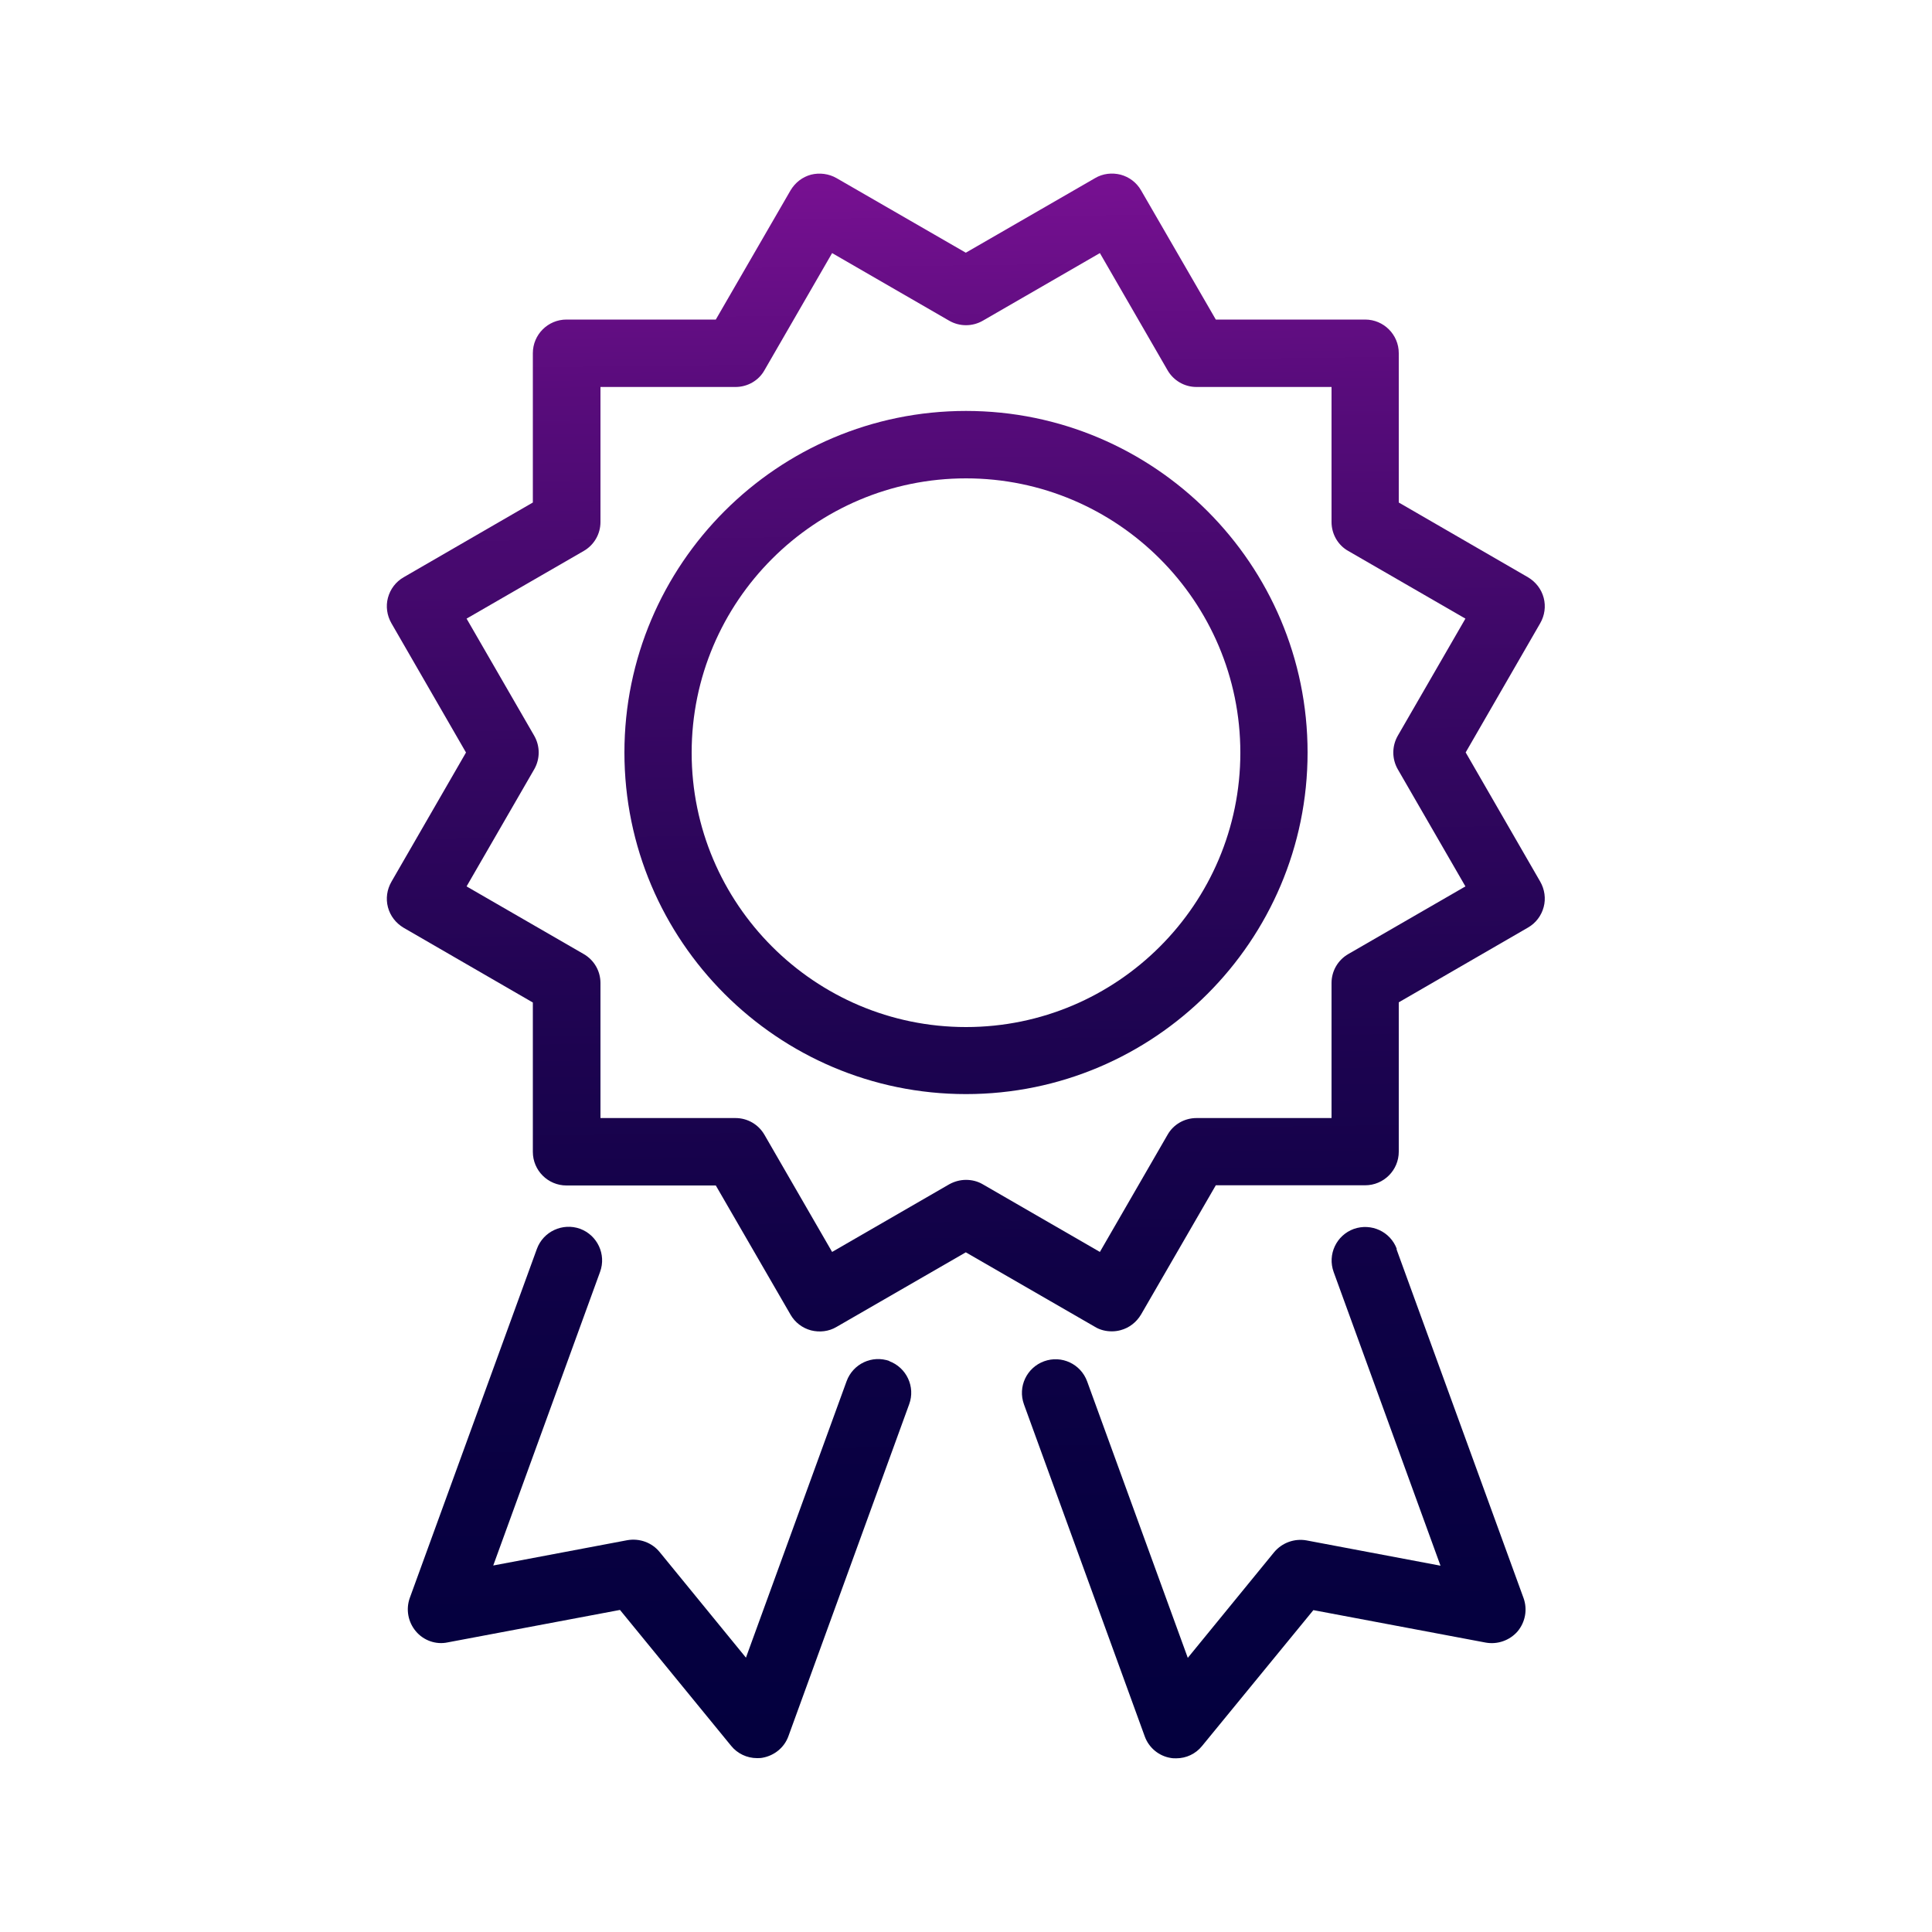
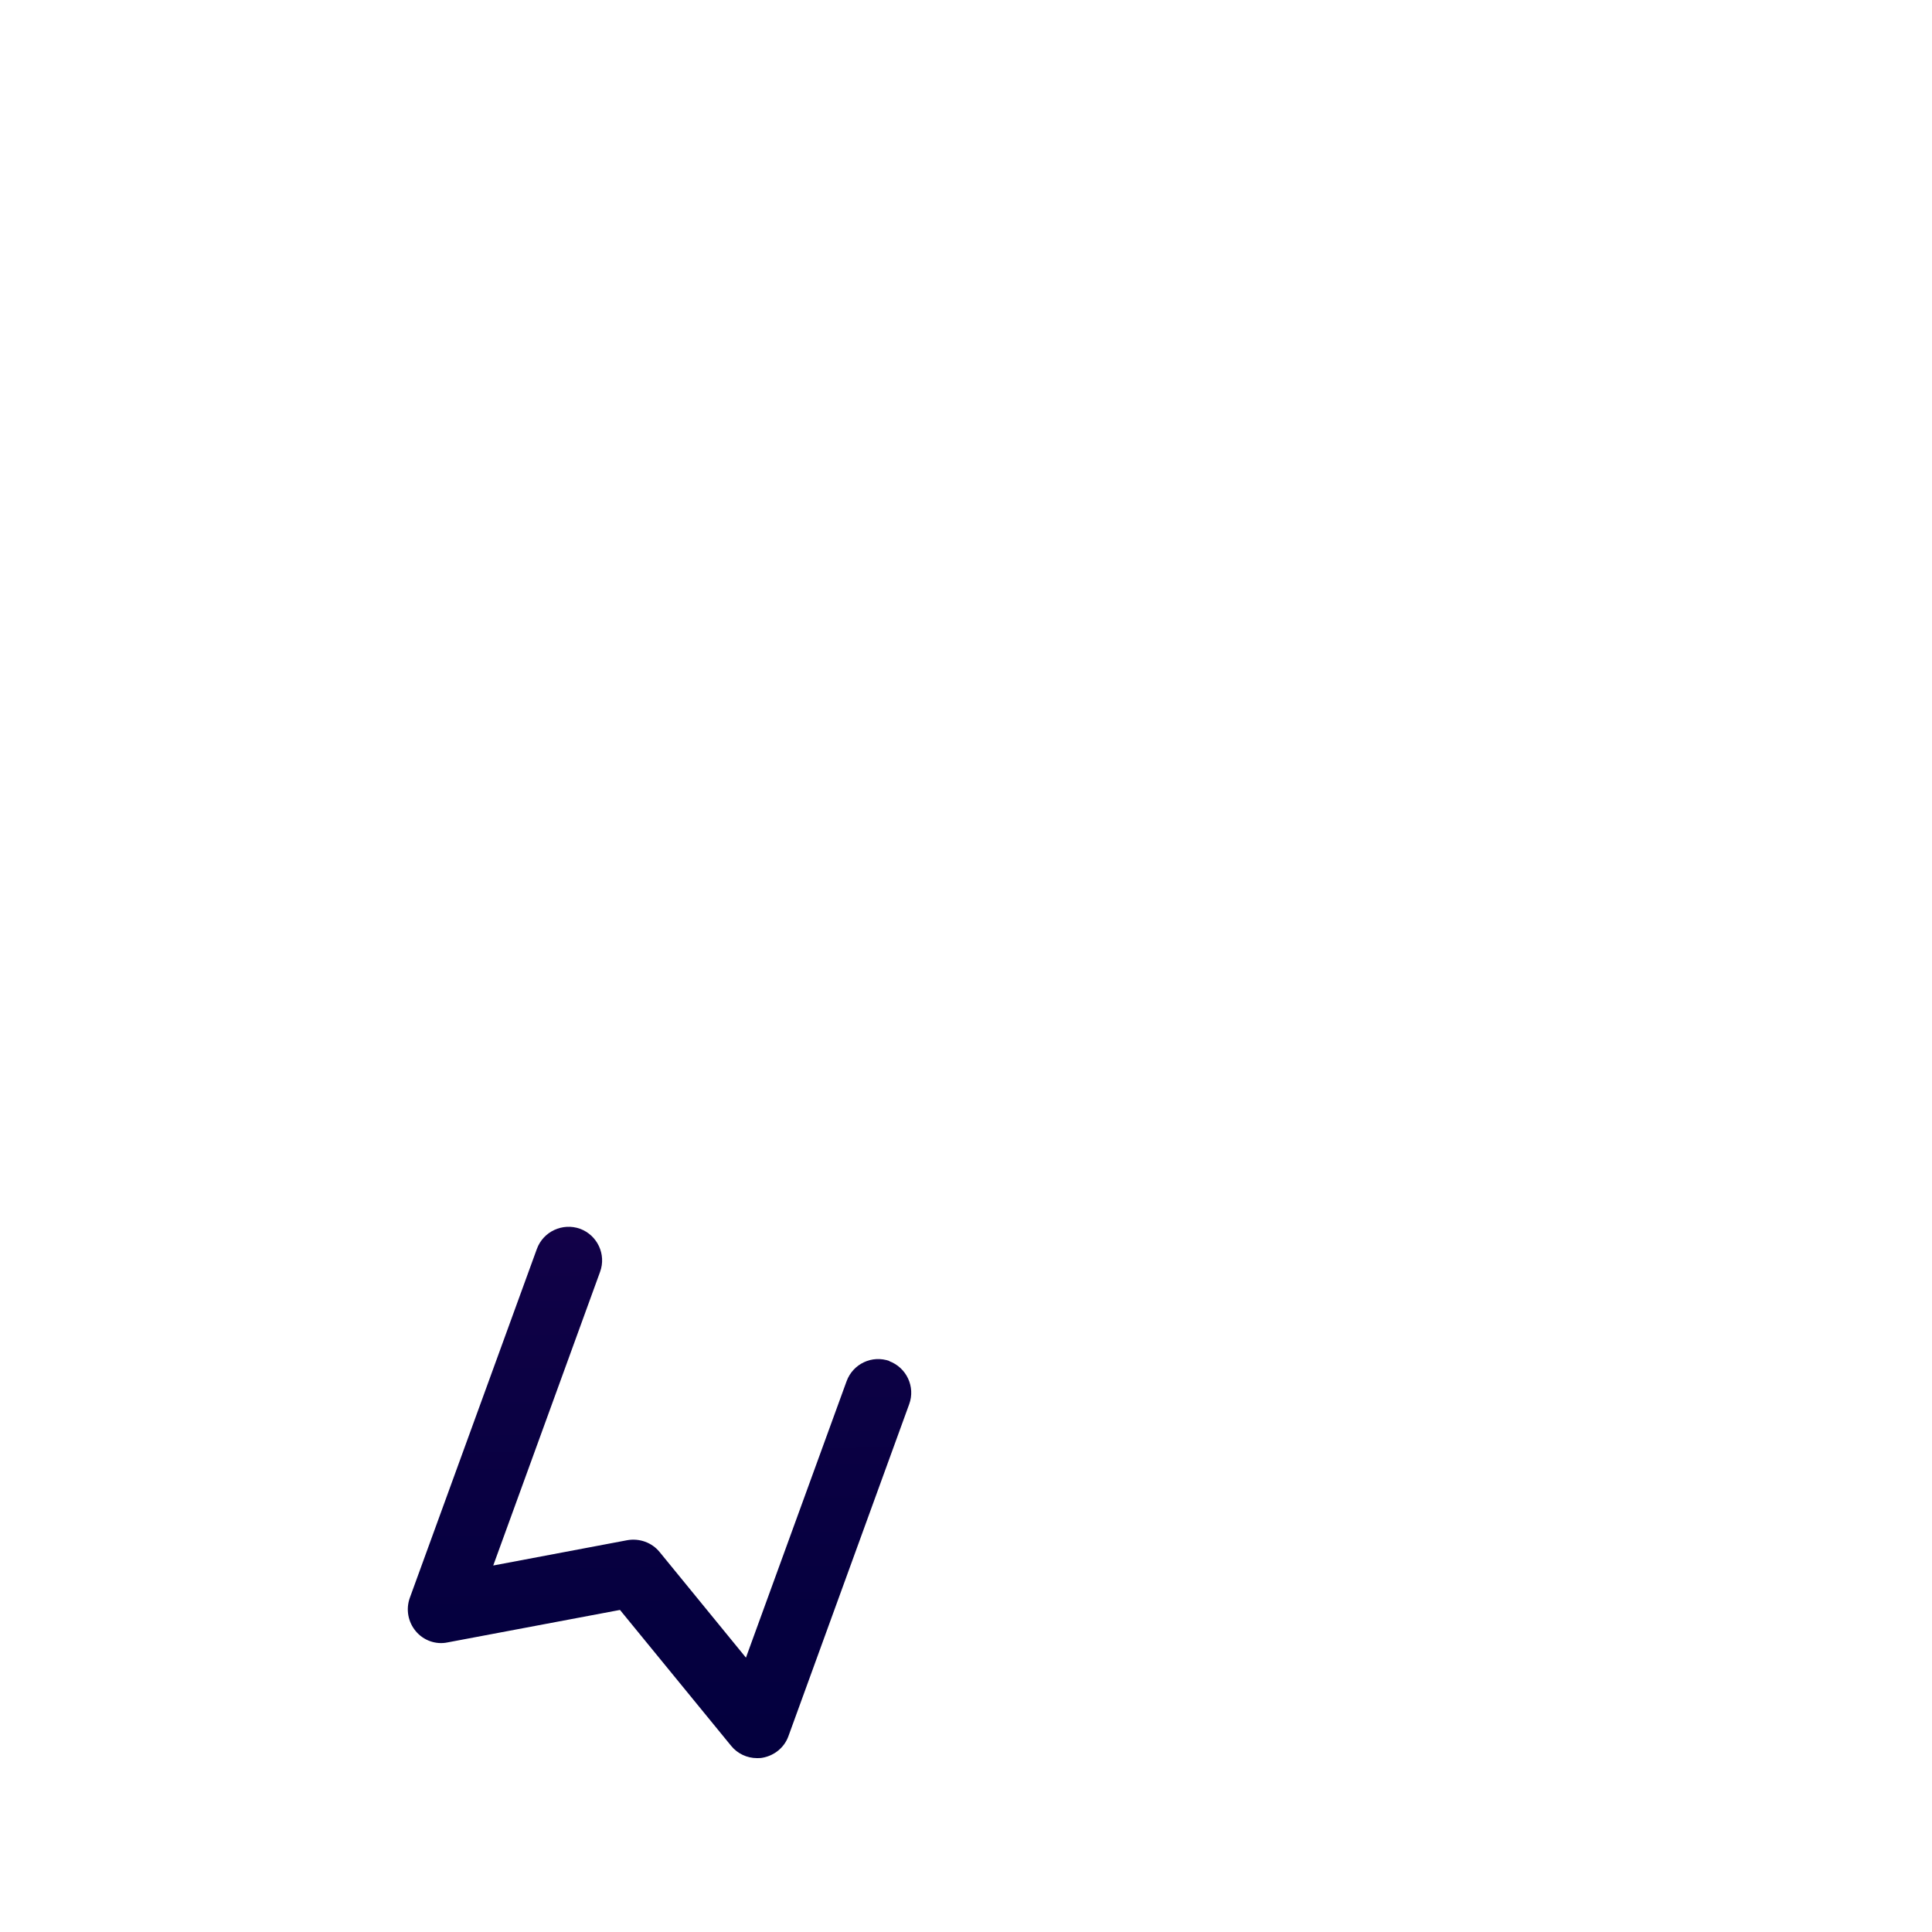
<svg xmlns="http://www.w3.org/2000/svg" xmlns:xlink="http://www.w3.org/1999/xlink" id="Layer_1" data-name="Layer 1" viewBox="0 0 100 100">
  <defs>
    <style> .cls-1 { fill: url(#New_Gradient_Swatch_3-2); } .cls-2 { fill: url(#New_Gradient_Swatch_3); } .cls-3 { fill: url(#New_Gradient_Swatch_3-3); } .cls-4 { fill: url(#New_Gradient_Swatch_3-4); } </style>
    <linearGradient id="New_Gradient_Swatch_3" data-name="New Gradient Swatch 3" x1="33.3" y1="7.68" x2="34.47" y2="103.94" gradientUnits="userSpaceOnUse">
      <stop offset="0" stop-color="#7c1195" />
      <stop offset=".13" stop-color="#590c7c" />
      <stop offset=".29" stop-color="#3a0765" />
      <stop offset=".45" stop-color="#210453" />
      <stop offset=".61" stop-color="#0f0146" />
      <stop offset=".79" stop-color="#05003f" />
      <stop offset="1" stop-color="#02003d" />
    </linearGradient>
    <linearGradient id="New_Gradient_Swatch_3-2" data-name="New Gradient Swatch 3" x1="65.08" y1="7.29" x2="66.26" y2="103.55" xlink:href="#New_Gradient_Swatch_3" />
    <linearGradient id="New_Gradient_Swatch_3-3" data-name="New Gradient Swatch 3" x1="49.62" y1="7.48" x2="50.79" y2="103.74" xlink:href="#New_Gradient_Swatch_3" />
    <linearGradient id="New_Gradient_Swatch_3-4" data-name="New Gradient Swatch 3" x1="49.62" y1="7.48" x2="50.79" y2="103.74" xlink:href="#New_Gradient_Swatch_3" />
  </defs>
  <path class="cls-2" d="M46.05,70.45c-.91-.33-1.9.14-2.23,1.04l-5.21,14.31-4.47-5.47c-.4-.49-1.04-.72-1.67-.61l-6.94,1.31,5.53-15.2c.33-.9-.14-1.9-1.04-2.23-.9-.32-1.9.14-2.23,1.04l-6.58,18.07c-.21.59-.09,1.24.31,1.72.4.48,1.04.71,1.65.58l8.92-1.68,5.75,7.03c.33.41.83.64,1.34.64.09,0,.19,0,.29-.02.61-.11,1.13-.53,1.34-1.12l6.25-17.18c.33-.9-.14-1.9-1.04-2.23Z" />
-   <path class="cls-1" d="M72.3,64.65c-.33-.9-1.32-1.36-2.23-1.04-.9.33-1.37,1.32-1.04,2.23l5.53,15.2-6.94-1.31c-.62-.11-1.26.12-1.67.61l-4.47,5.47-5.21-14.31c-.33-.9-1.32-1.37-2.23-1.04-.9.33-1.37,1.32-1.04,2.23l6.25,17.18c.21.59.73,1.02,1.34,1.12.1.02.2.02.29.02.52,0,1.01-.23,1.34-.64l5.76-7.03,8.92,1.68c.61.11,1.24-.11,1.65-.58.4-.48.52-1.13.31-1.72l-6.58-18.07Z" />
-   <path class="cls-3" d="M75.86,38.95l3.86-6.69c.23-.4.3-.87.18-1.32-.12-.45-.41-.82-.81-1.06l-6.69-3.87v-7.73c0-.96-.78-1.74-1.74-1.74h-7.73l-3.87-6.69c-.23-.4-.61-.69-1.06-.81-.44-.11-.92-.06-1.32.18l-6.69,3.86-6.69-3.86c-.4-.23-.88-.29-1.32-.18-.45.12-.82.41-1.06.81l-3.87,6.69h-7.73c-.96,0-1.74.78-1.74,1.74v7.73l-6.69,3.87c-.4.23-.69.61-.81,1.06-.12.44-.05.92.18,1.32l3.86,6.69-3.86,6.69c-.23.4-.3.87-.18,1.32.12.45.41.82.81,1.06l6.69,3.87v7.73c0,.96.78,1.74,1.74,1.74h7.73l3.87,6.69c.23.4.61.69,1.06.81.44.11.92.06,1.32-.18l6.69-3.86,6.69,3.86c.26.16.57.23.87.23.15,0,.3-.02.45-.06.45-.12.82-.41,1.06-.81l3.87-6.69h7.73c.96,0,1.74-.78,1.74-1.74v-7.73l6.69-3.87c.4-.23.69-.61.81-1.06.12-.44.05-.92-.18-1.32l-3.86-6.69ZM72.35,39.82l3.5,6.06-6.06,3.5c-.54.31-.87.88-.87,1.5v6.99h-6.99c-.62,0-1.2.33-1.5.87l-3.5,6.06-6.06-3.5c-.27-.16-.57-.23-.87-.23s-.6.08-.87.23l-6.06,3.5-3.5-6.06c-.31-.54-.88-.87-1.5-.87h-6.99v-6.99c0-.62-.33-1.19-.87-1.5l-6.06-3.5,3.5-6.06c.31-.54.31-1.2,0-1.74l-3.5-6.06,6.06-3.5c.54-.31.87-.88.87-1.5v-6.99h6.99c.62,0,1.2-.33,1.5-.87l3.5-6.06,6.06,3.5c.54.31,1.2.31,1.74,0l6.06-3.5,3.5,6.06c.31.54.88.87,1.5.87h6.99v6.99c0,.62.33,1.2.87,1.5l6.06,3.5-3.5,6.06c-.31.54-.31,1.2,0,1.74Z" />
-   <path class="cls-4" d="M50,21.27c-9.75,0-17.68,7.93-17.68,17.68s7.93,17.68,17.68,17.68,17.68-7.93,17.68-17.68-7.93-17.68-17.68-17.68ZM50,53.16c-7.83,0-14.2-6.37-14.2-14.2s6.37-14.2,14.2-14.2,14.2,6.37,14.2,14.2-6.37,14.2-14.2,14.2Z" />
</svg>